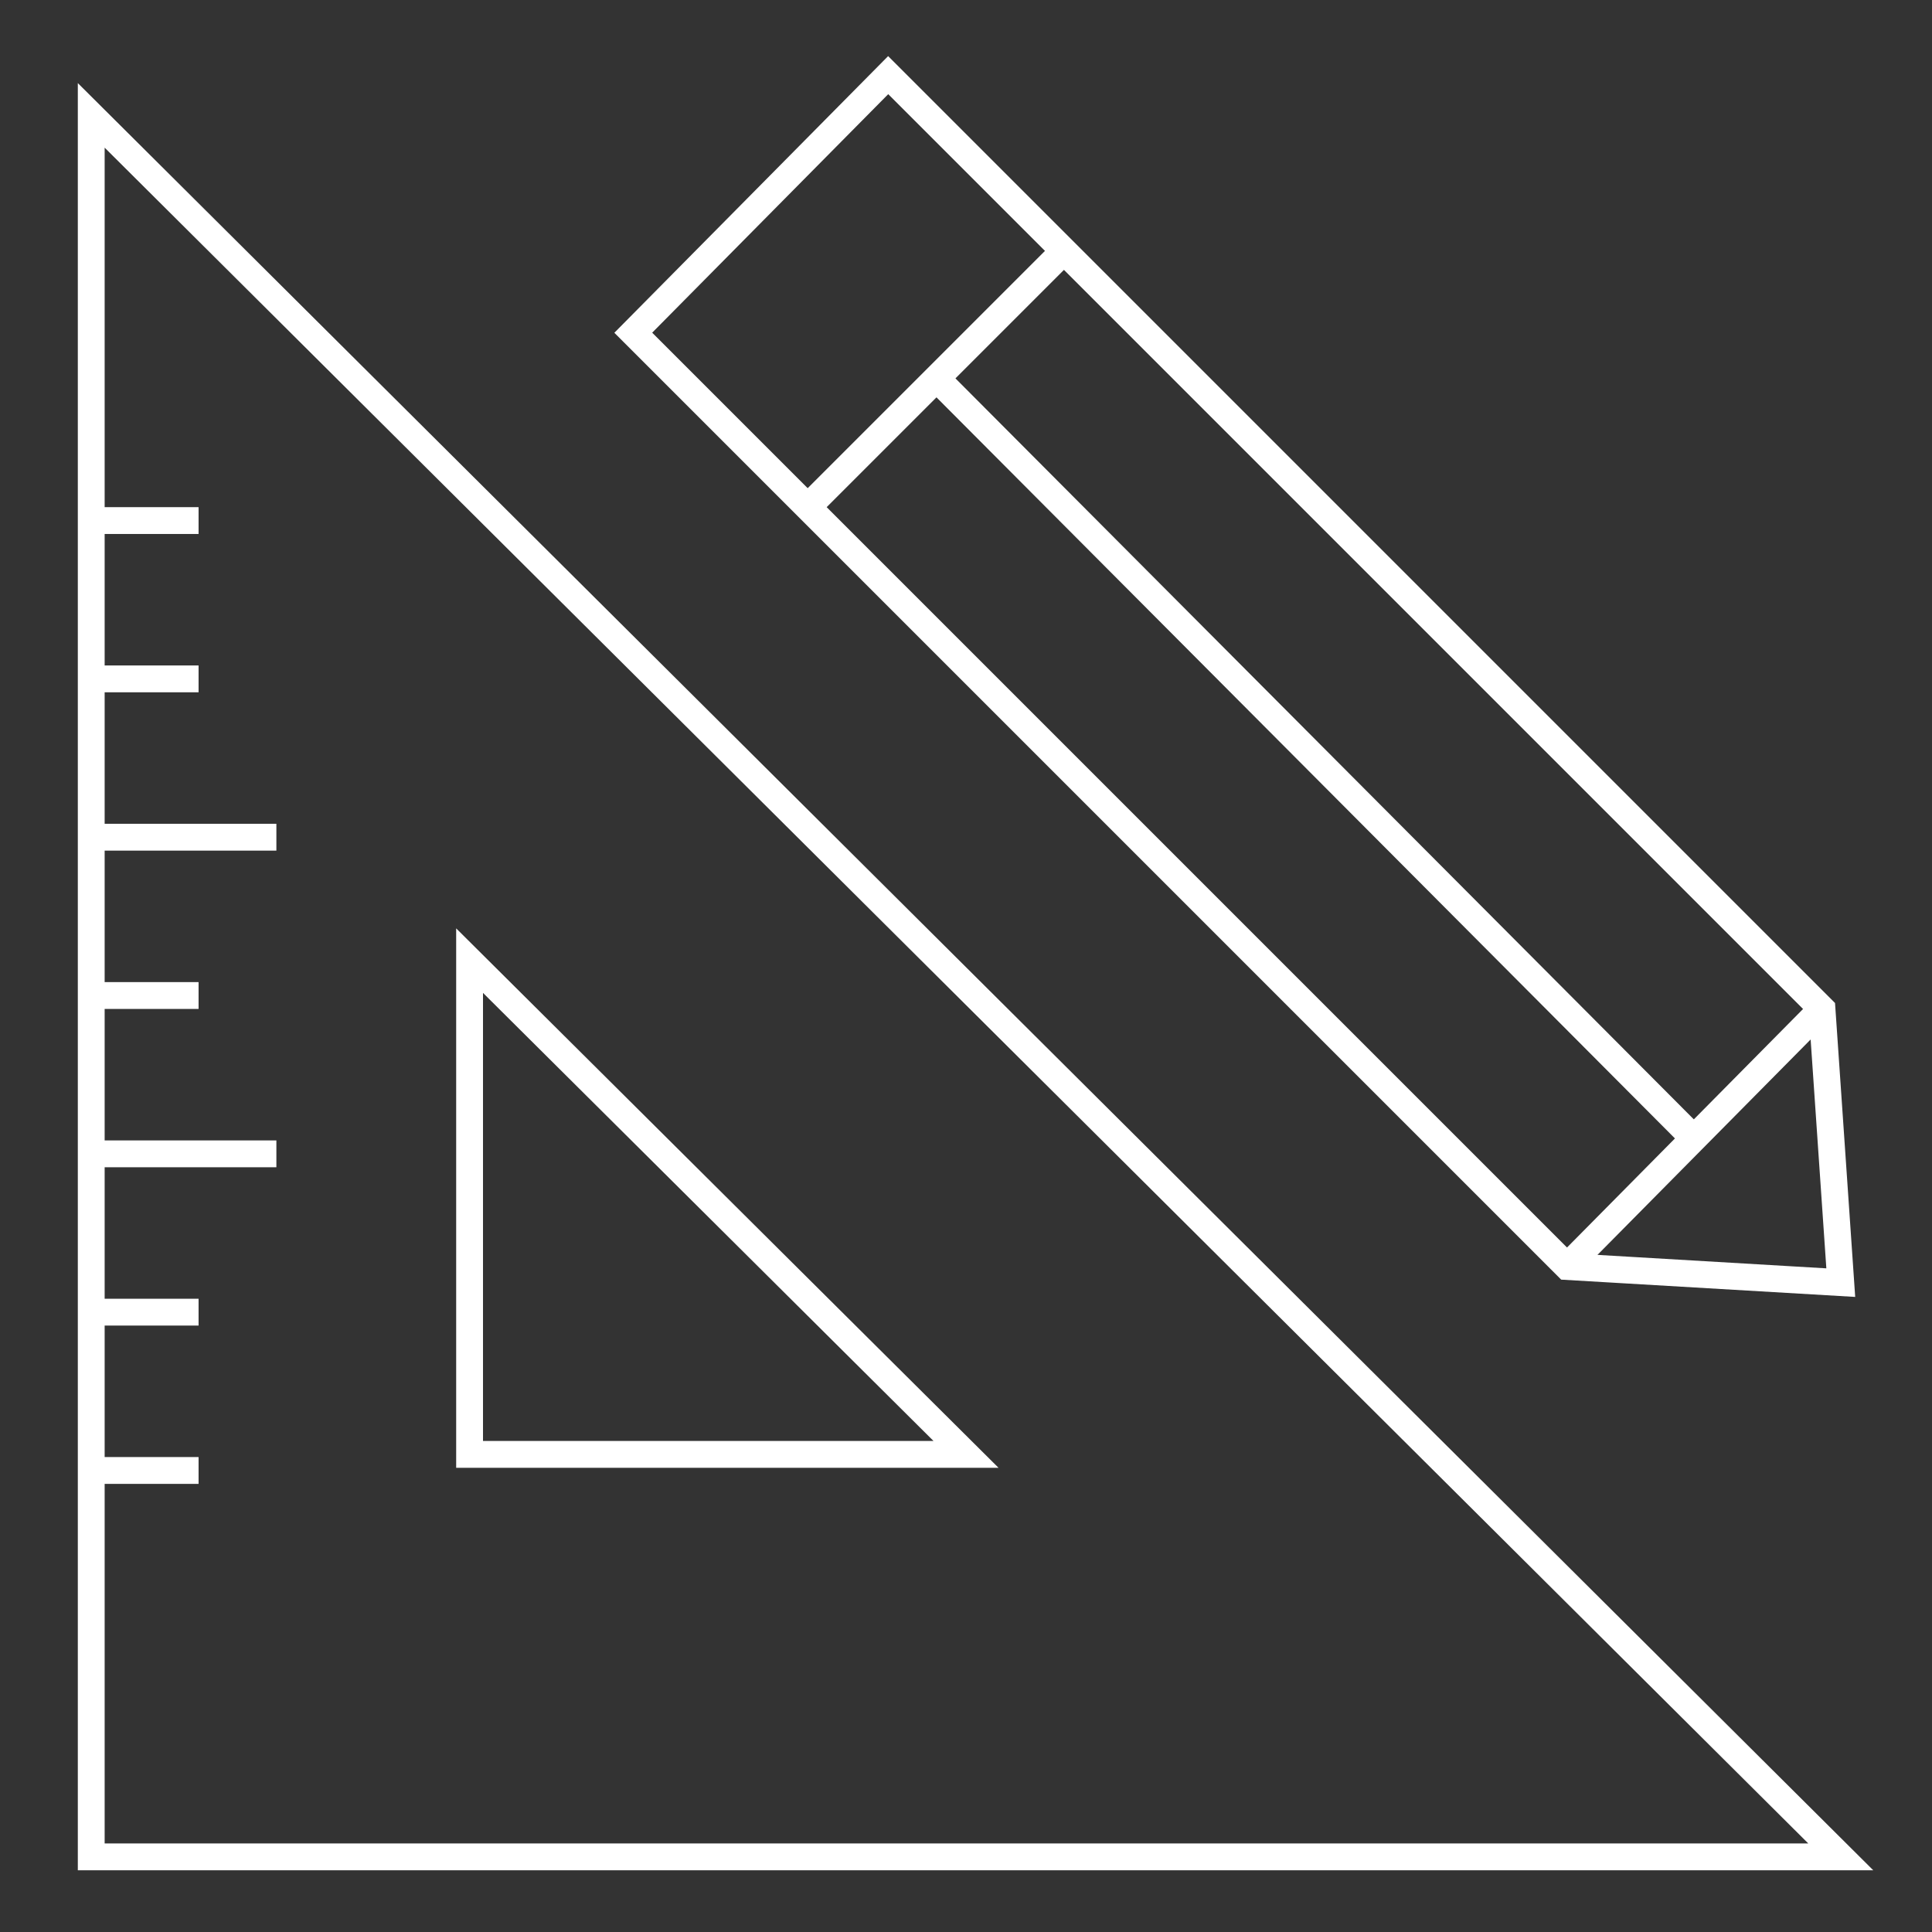
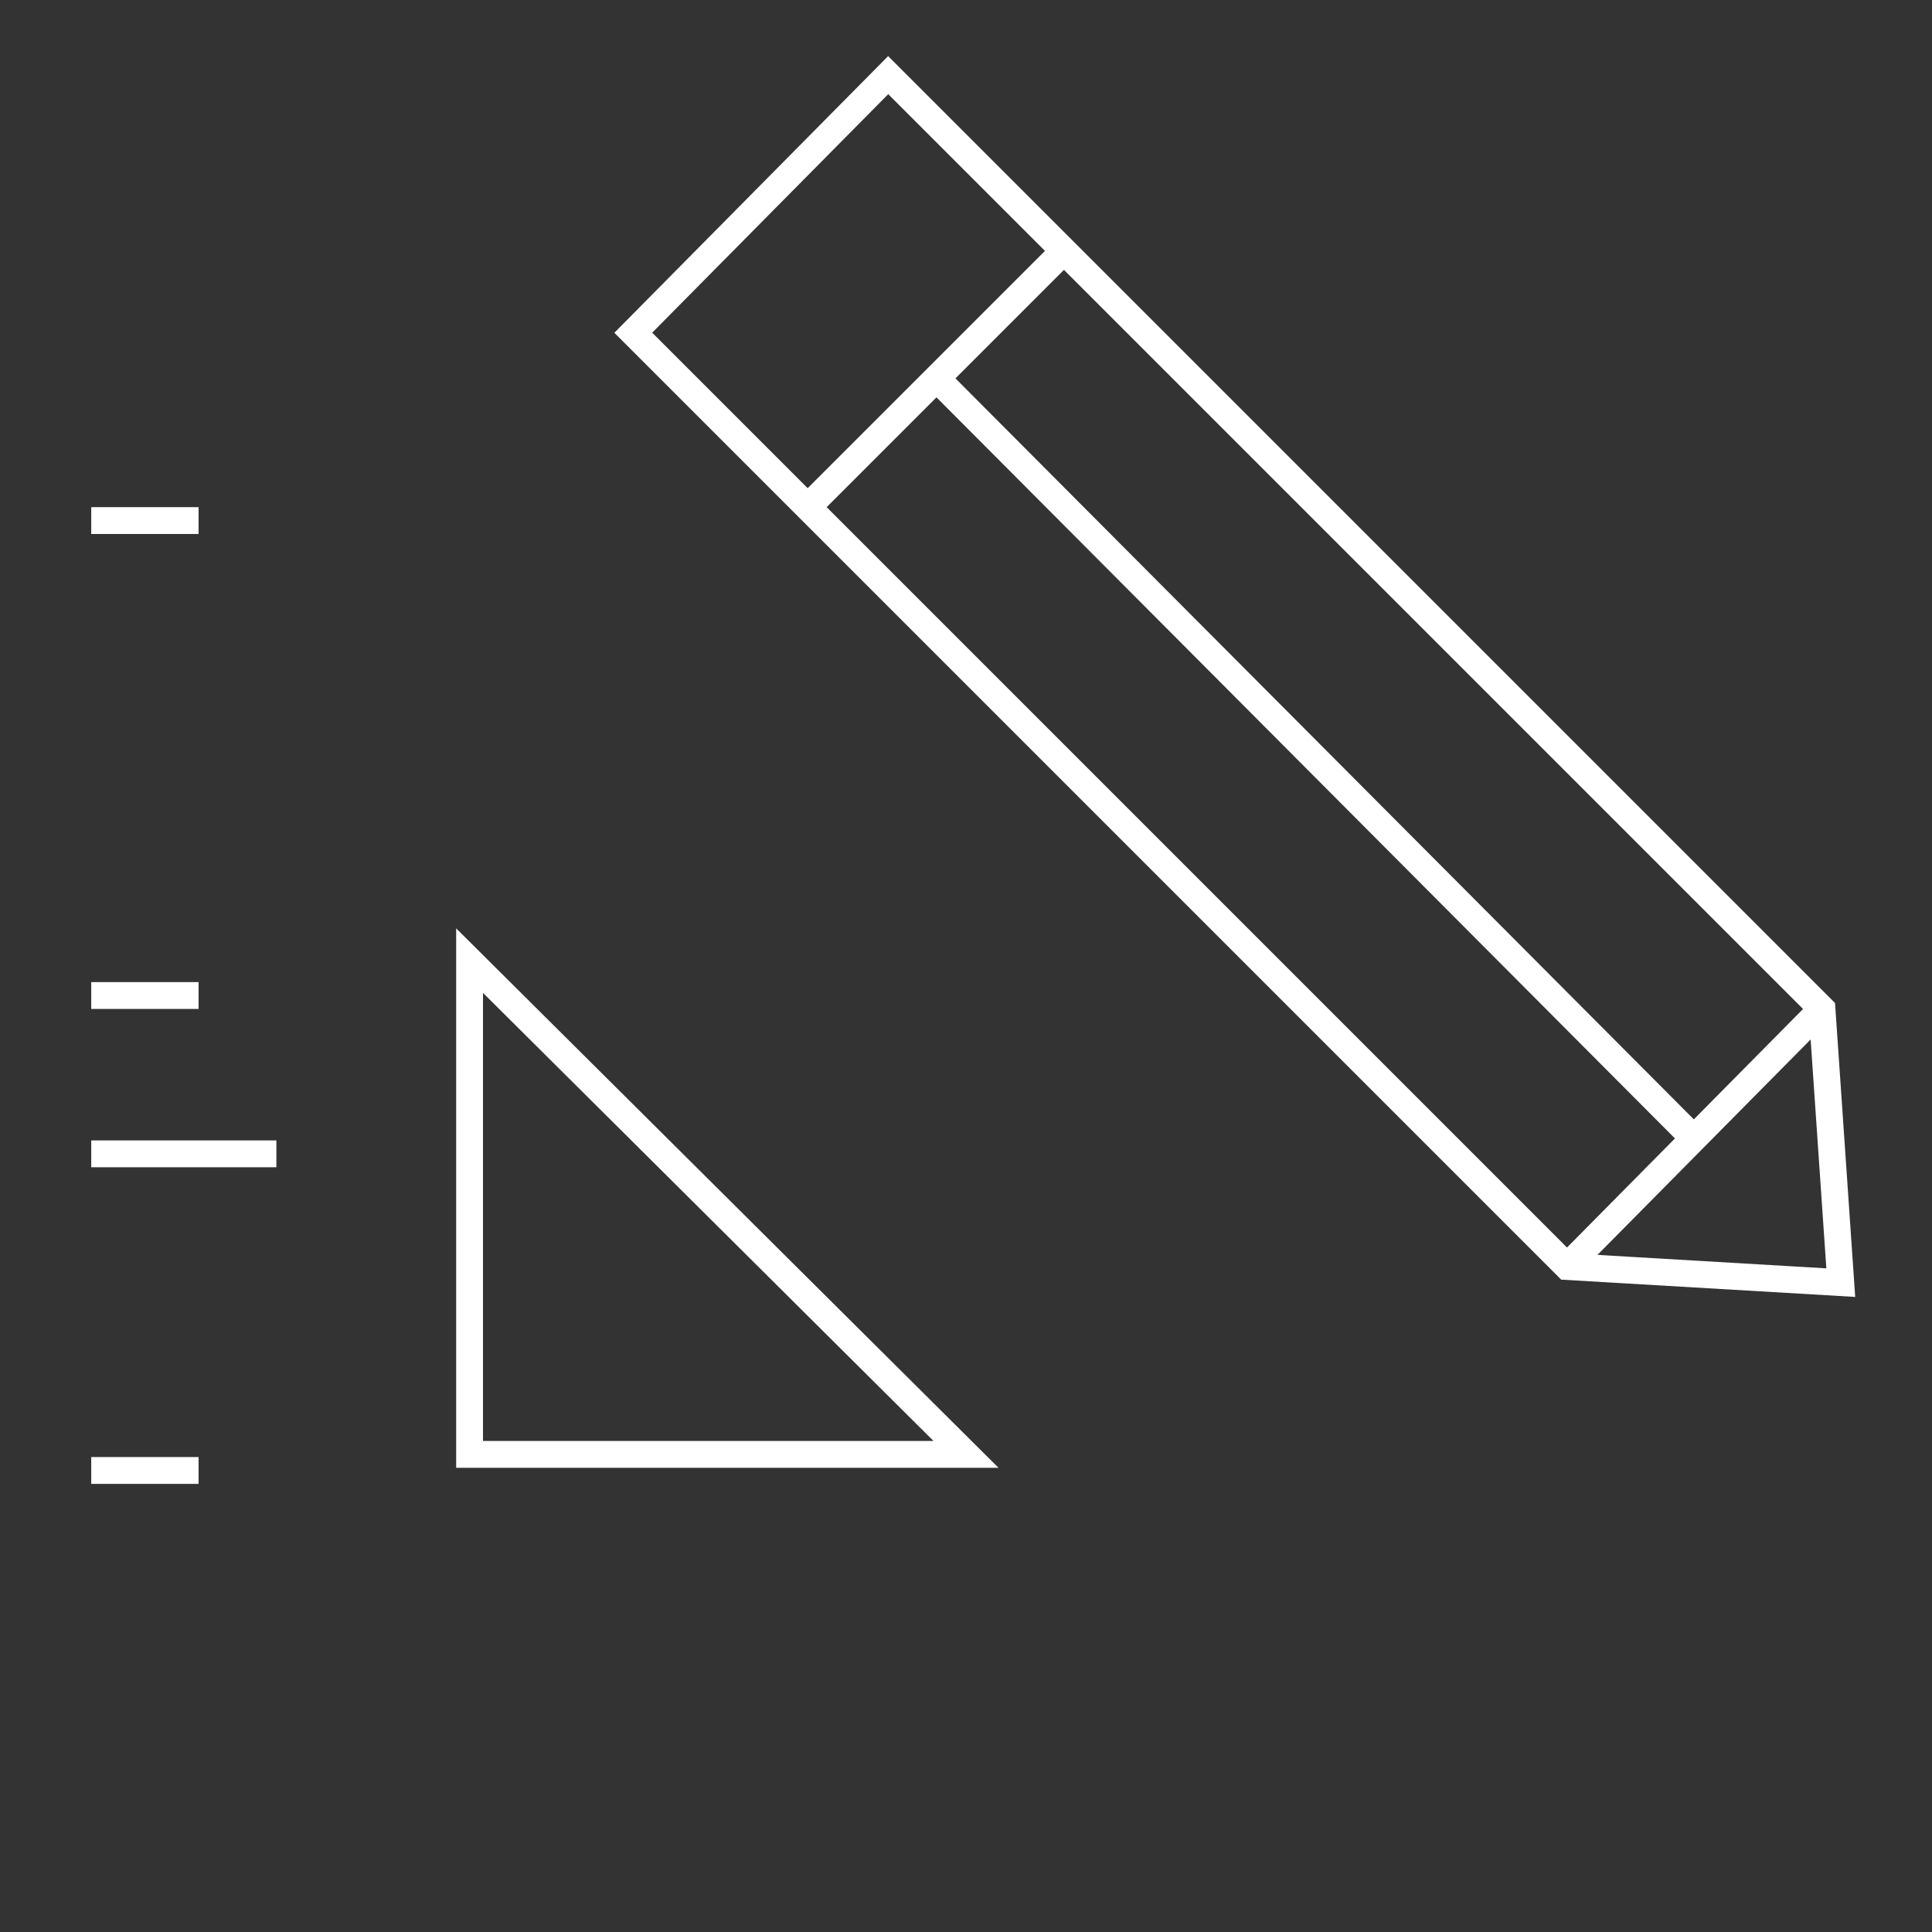
<svg xmlns="http://www.w3.org/2000/svg" enable-background="new 0 0 72 72" viewBox="0 0 72 72">
  <rect x="0" y="0" width="72" height="72" fill="#333333" stroke="none" />
  <g fill="none" stroke="#fff" stroke-miterlimit="10">
    <path d="m67.9 37.6.7 10.2-10.2-.6-34.8-34.8 9.5-9.6z" />
    <path d="m58.4 47.2 9.5-9.6" />
    <path d="m30.1 18.9 9.6-9.6" />
    <path d="m63.1 42.4-28.2-28.3" />
-     <path d="m3.4 4.3v64.9h65.2z" />
    <path d="m36 54.2-18.5-18.4v18.4z" />
    <path d="m3.4 54.8h4" />
-     <path d="m3.4 48.9h4" />
    <path d="m3.4 43h6.9" />
    <path d="m3.4 37.1h4" />
-     <path d="m3.4 31.2h6.9" />
-     <path d="m3.4 25.3h4" />
    <path d="m3.4 19.4h4" />
  </g>
</svg>